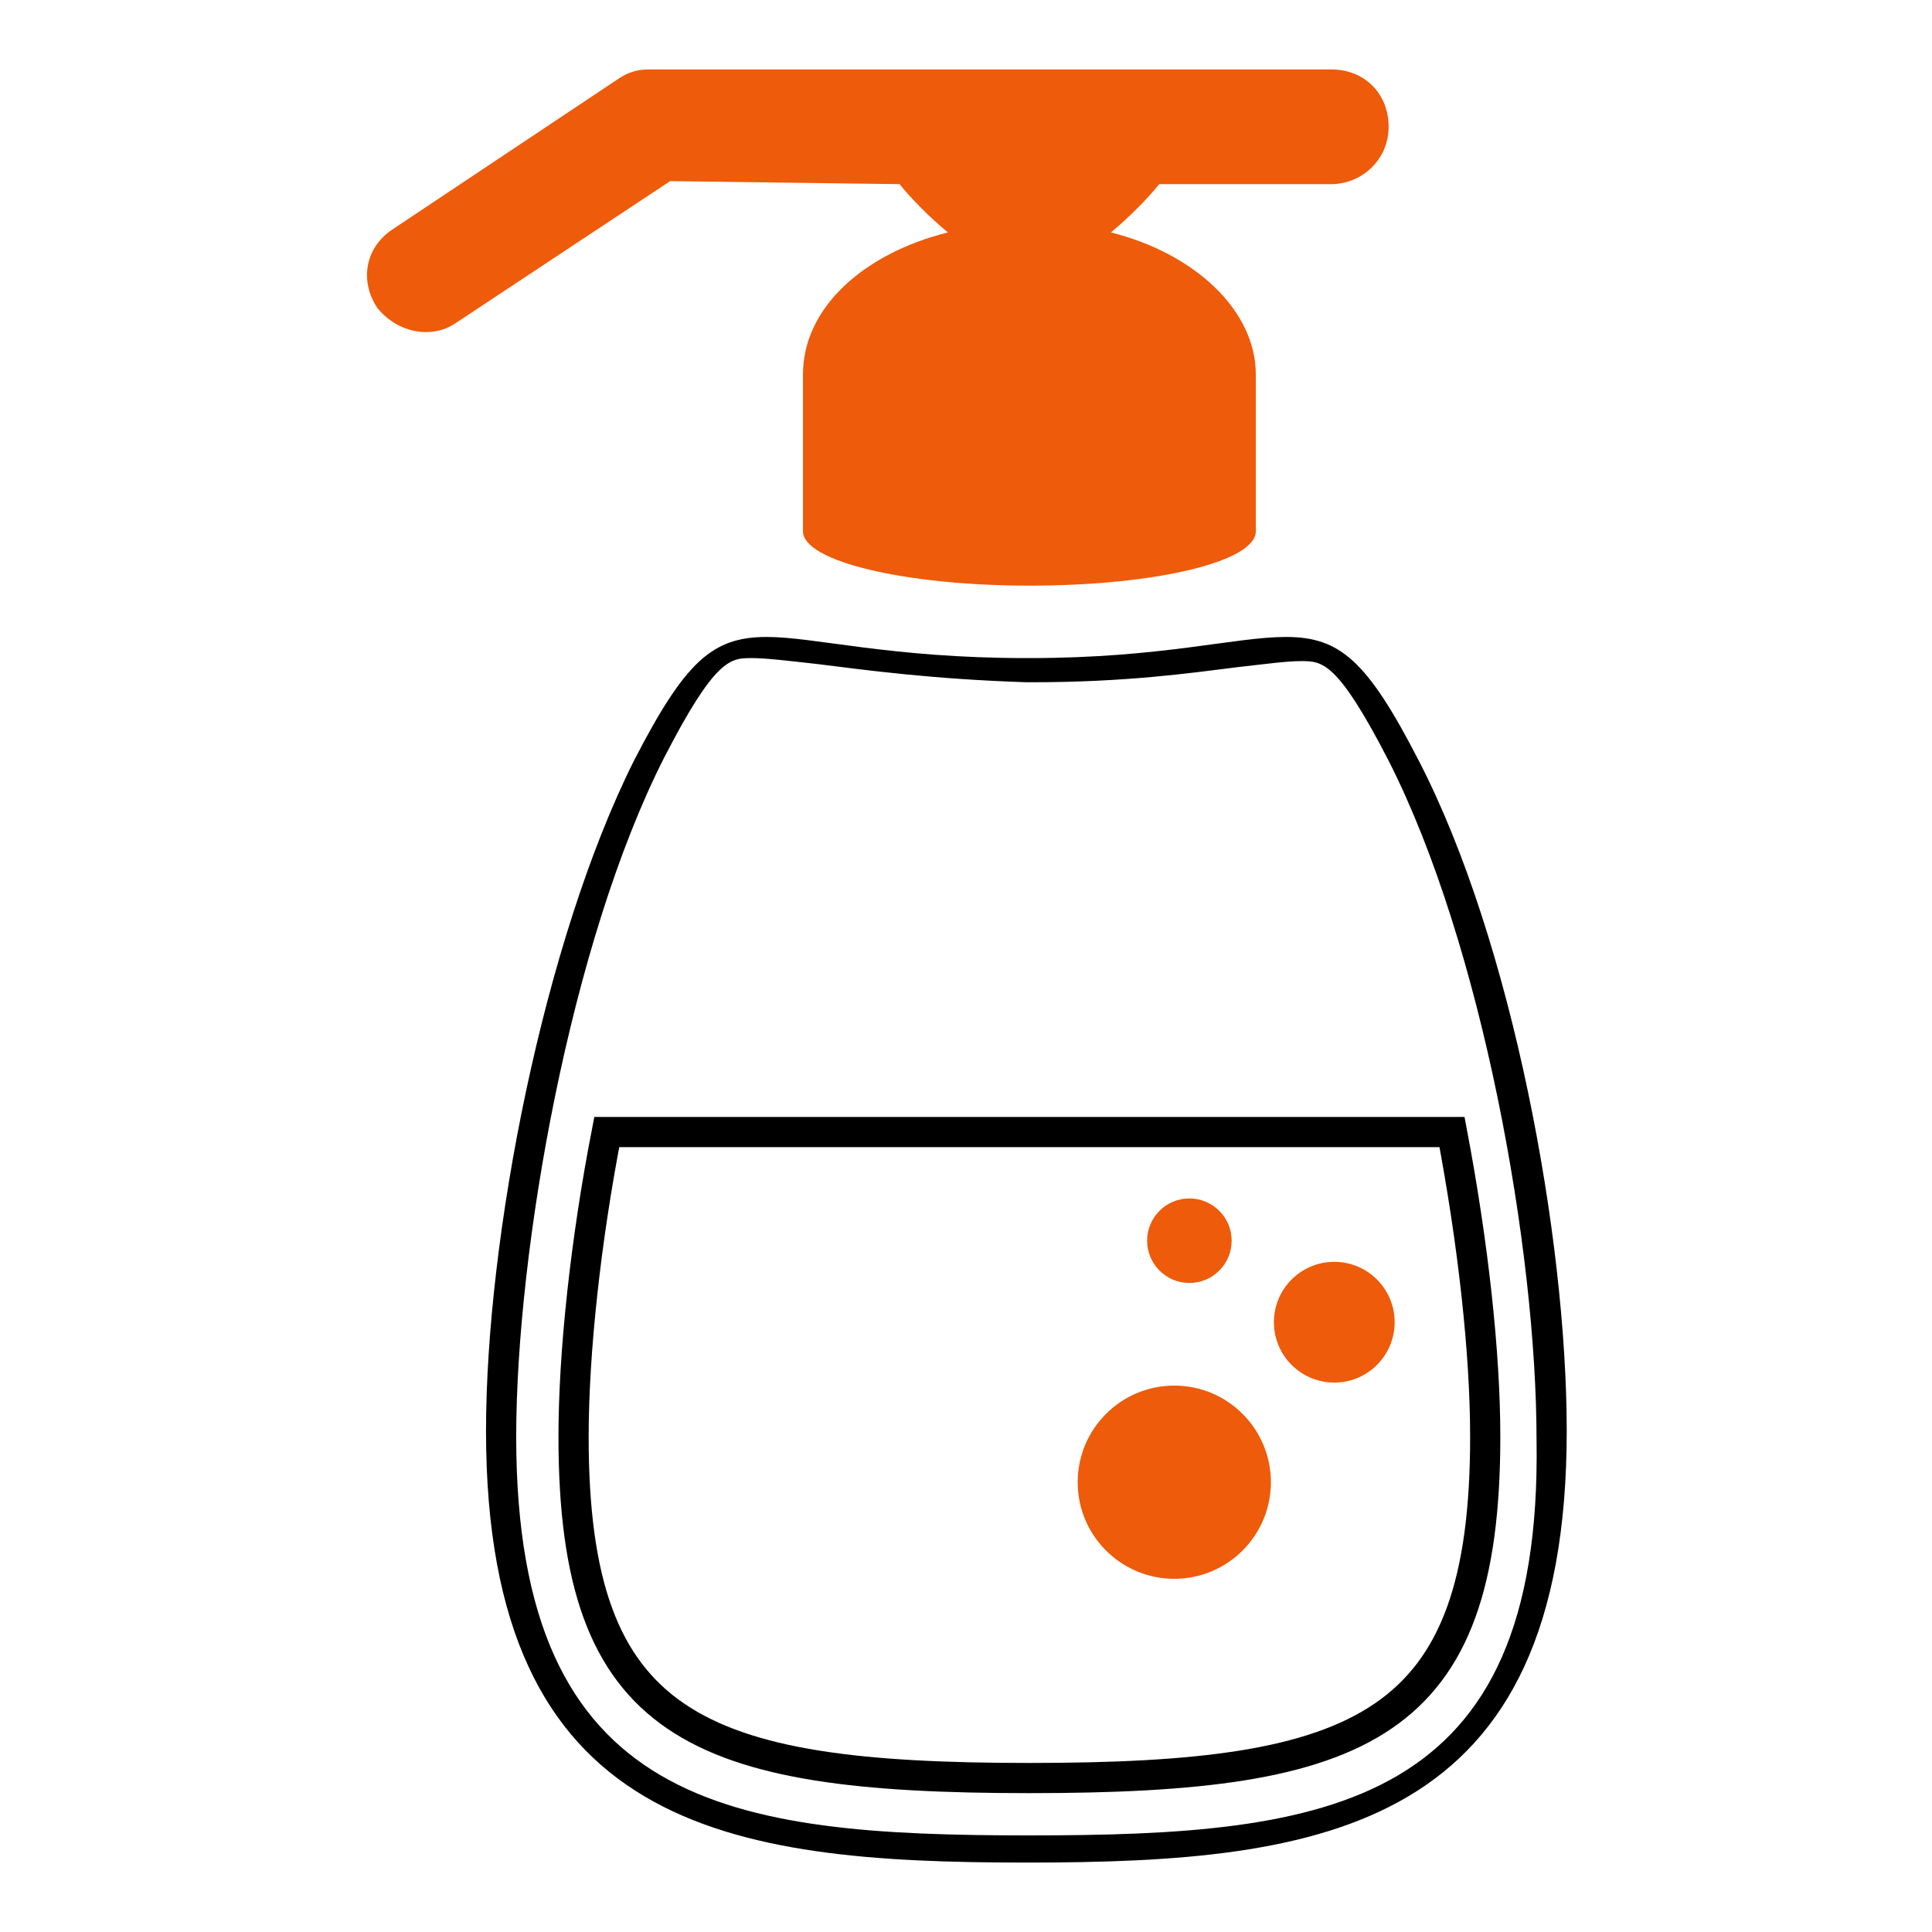
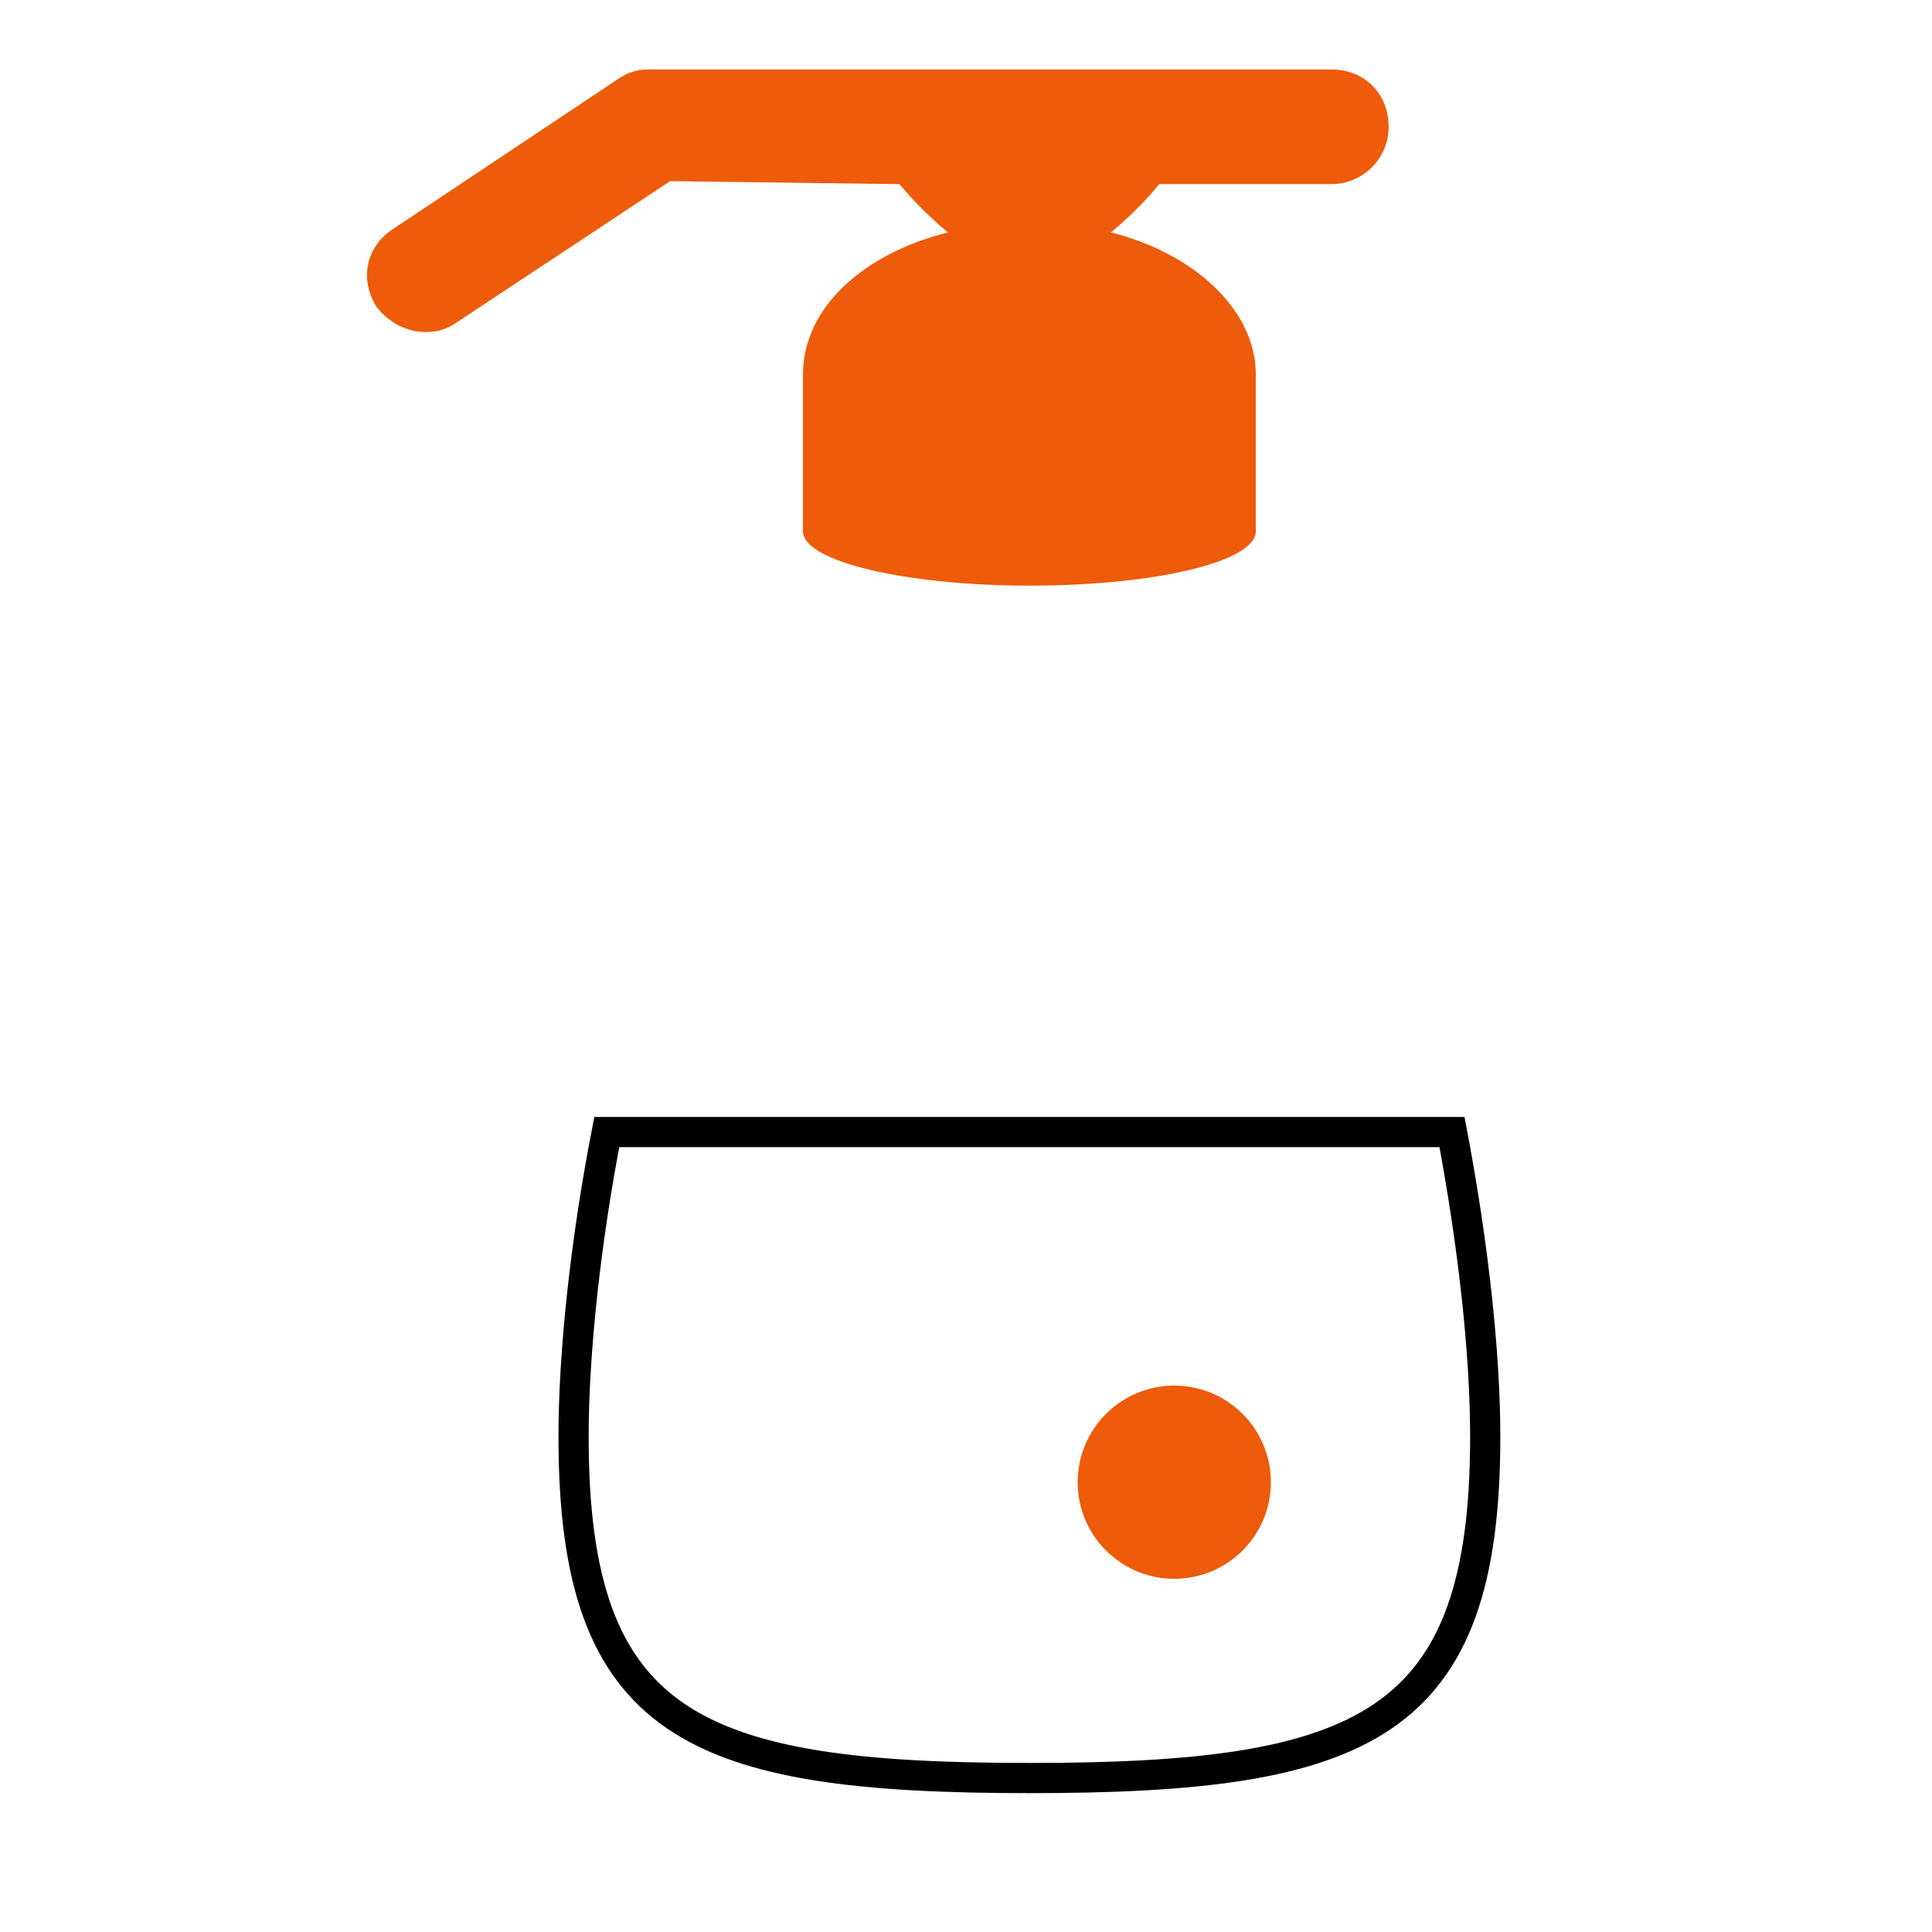
<svg xmlns="http://www.w3.org/2000/svg" version="1.1" id="outils" x="0px" y="0px" viewBox="-156 287 64 64" style="enable-background:new -156 287 64 64;" xml:space="preserve">
  <style type="text/css">
	.st0{fill:#ED5B0B;}
	.st1{fill:none;stroke:#000000;stroke-miterlimit:10;}
</style>
  <title>icon_outilscopy_3136a2e9-5f29-4297-a381-c809dd3cf066</title>
  <g>
    <g>
-       <path d="M-109,312.2c-1.7-3.3-2.6-4.1-4.4-4.1c-1.7,0-4.1,0.7-8.5,0.7h-0.1c-4.5,0-7-0.7-8.6-0.7c-1.8,0-2.7,0.8-4.4,4.1    c-3,6-4.9,15.8-4.9,22.2c0,13.2,8,14.3,17.9,14.3c9.9,0,17.9-1.1,17.9-14.3C-104.1,328-105.9,318.2-109,312.2z M-121.9,347.8    c-9.9,0-17-0.9-17-13.2c0-6.2,1.8-16.4,4.9-22.5c1.7-3.3,2.2-3.3,2.9-3.3c0.5,0,1.3,0.1,2.2,0.2c1.6,0.2,3.8,0.5,6.9,0.6h0.2    c3.1,0,5.2-0.3,6.8-0.5c0.9-0.1,1.6-0.2,2.1-0.2c0.7,0,1.2,0,2.9,3.3c3.1,6.1,4.9,16.2,4.9,22.5    C-104.9,346.9-112,347.8-121.9,347.8z" />
      <path class="st0" d="M-126.2,293.1c0.4,0.5,1,1.1,1.6,1.6c-2.8,0.7-4.8,2.5-4.8,4.7l0,0l0,0v5.2c0,1,3.4,1.8,7.5,1.8    c4.2,0,7.5-0.8,7.5-1.8v-5.2v0c0-2.1-2-4-4.8-4.7c0.6-0.5,1.2-1.1,1.6-1.6h5.7c1,0,1.9-0.8,1.9-1.9s-0.8-1.9-1.9-1.9h-22.6    c-0.4,0-0.7,0.1-1,0.3l-7.5,5c-0.9,0.6-1.1,1.7-0.5,2.6c0.4,0.5,1,0.8,1.6,0.8c0.4,0,0.7-0.1,1-0.3l7.1-4.7L-126.2,293.1    L-126.2,293.1L-126.2,293.1z" />
      <path class="st1" d="M-107.9,324.5h-28c-0.7,3.6-1.1,7.3-1.1,10.1c0,9.6,4,11.3,15.1,11.3c11.1,0,15.1-1.7,15.1-11.3    C-106.8,331.8-107.2,328.2-107.9,324.5z" />
    </g>
  </g>
  <g>
-     <circle class="st0" cx="-116.6" cy="328.1" r="1.4" />
    <circle class="st0" cx="-117.1" cy="336.1" r="3.2" />
-     <circle class="st0" cx="-111.8" cy="330.8" r="2" />
  </g>
</svg>